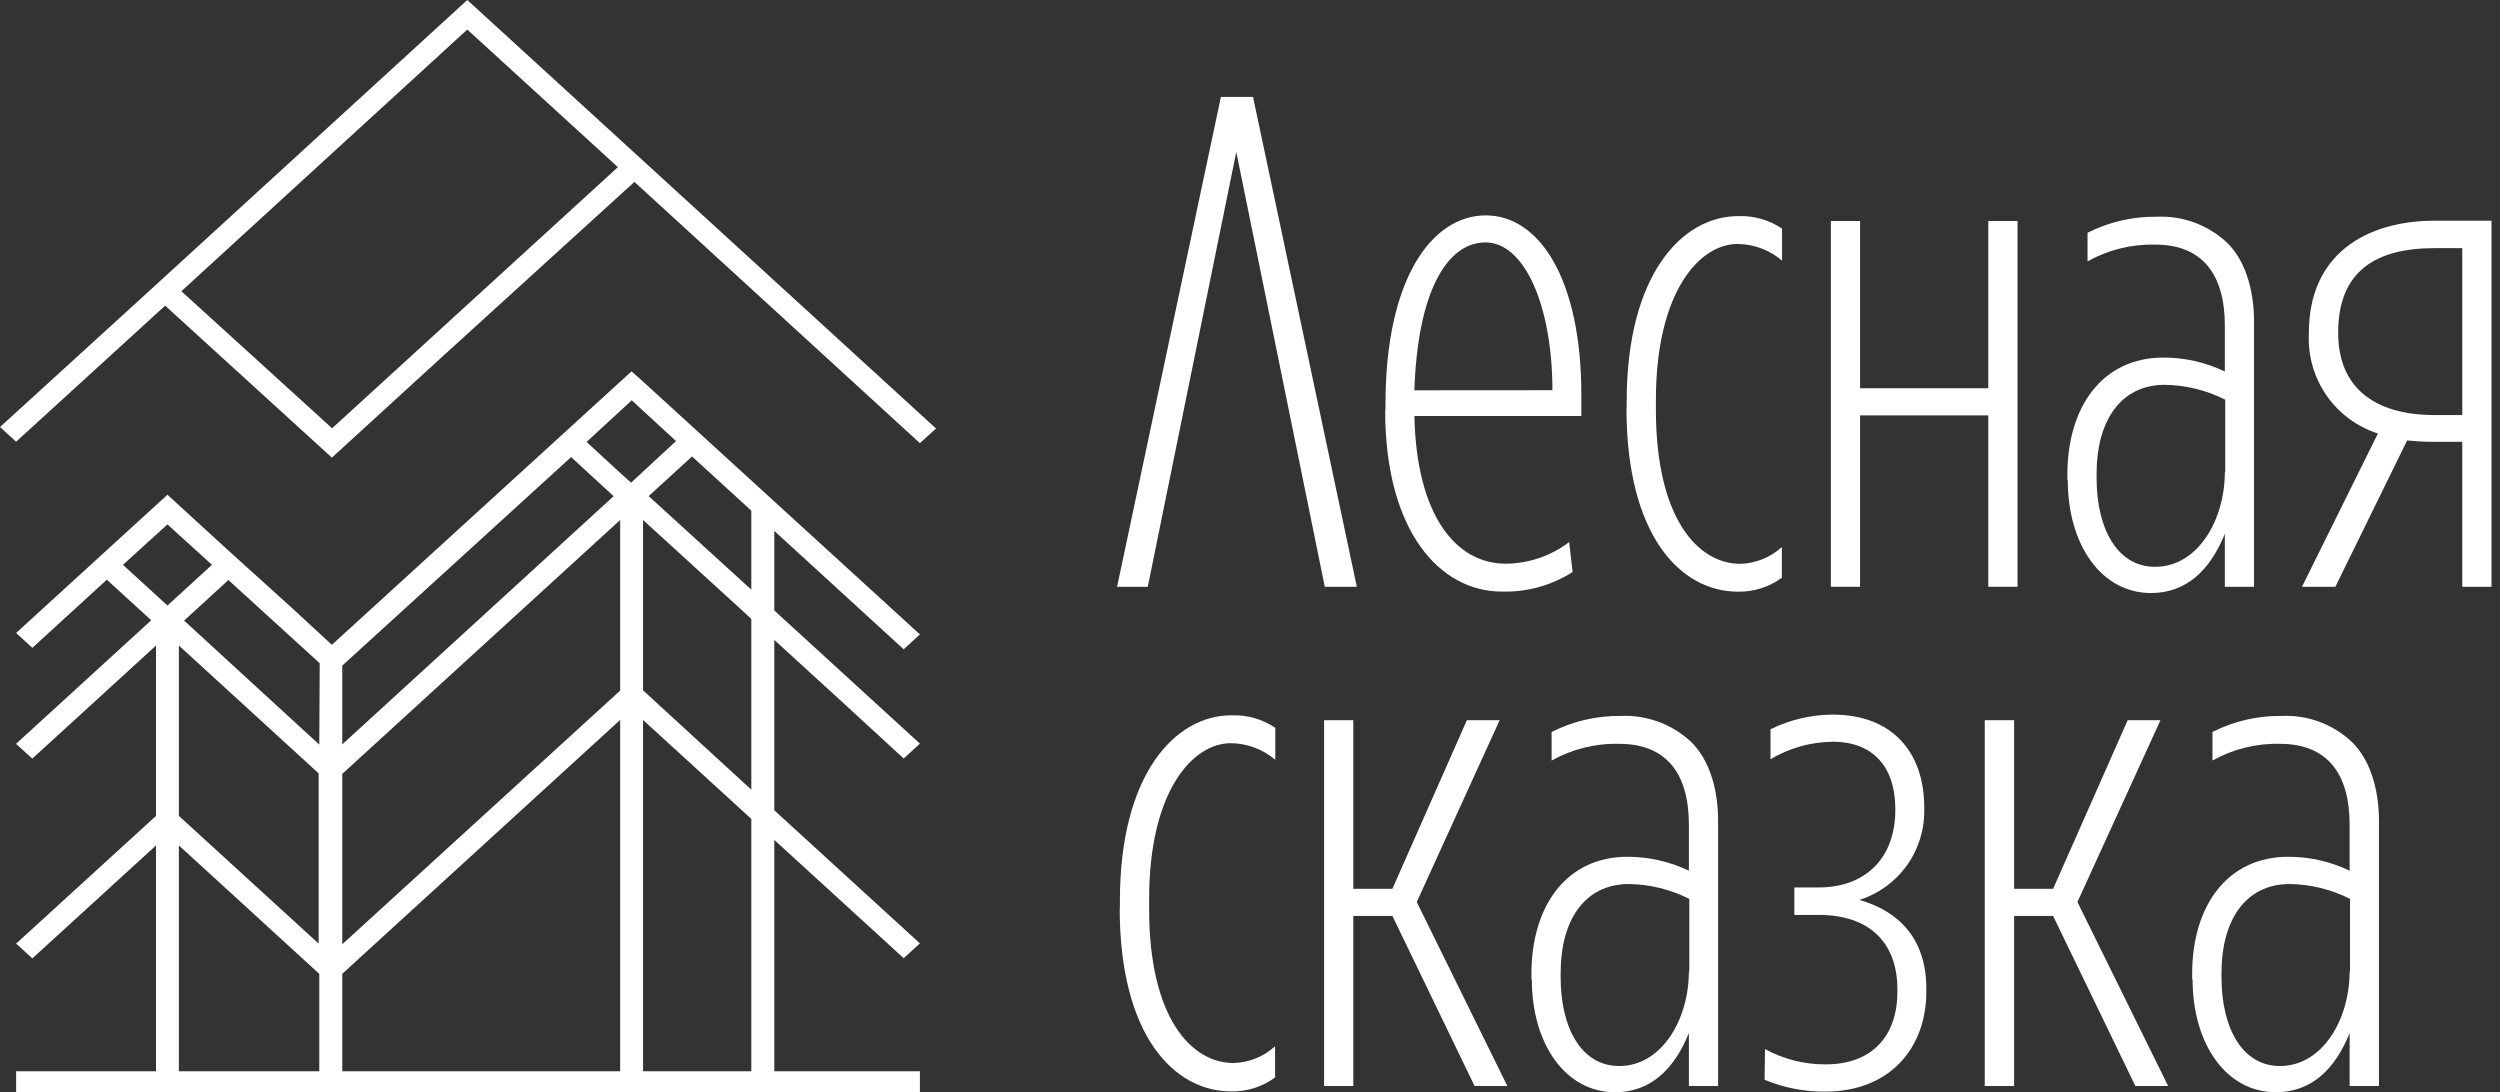
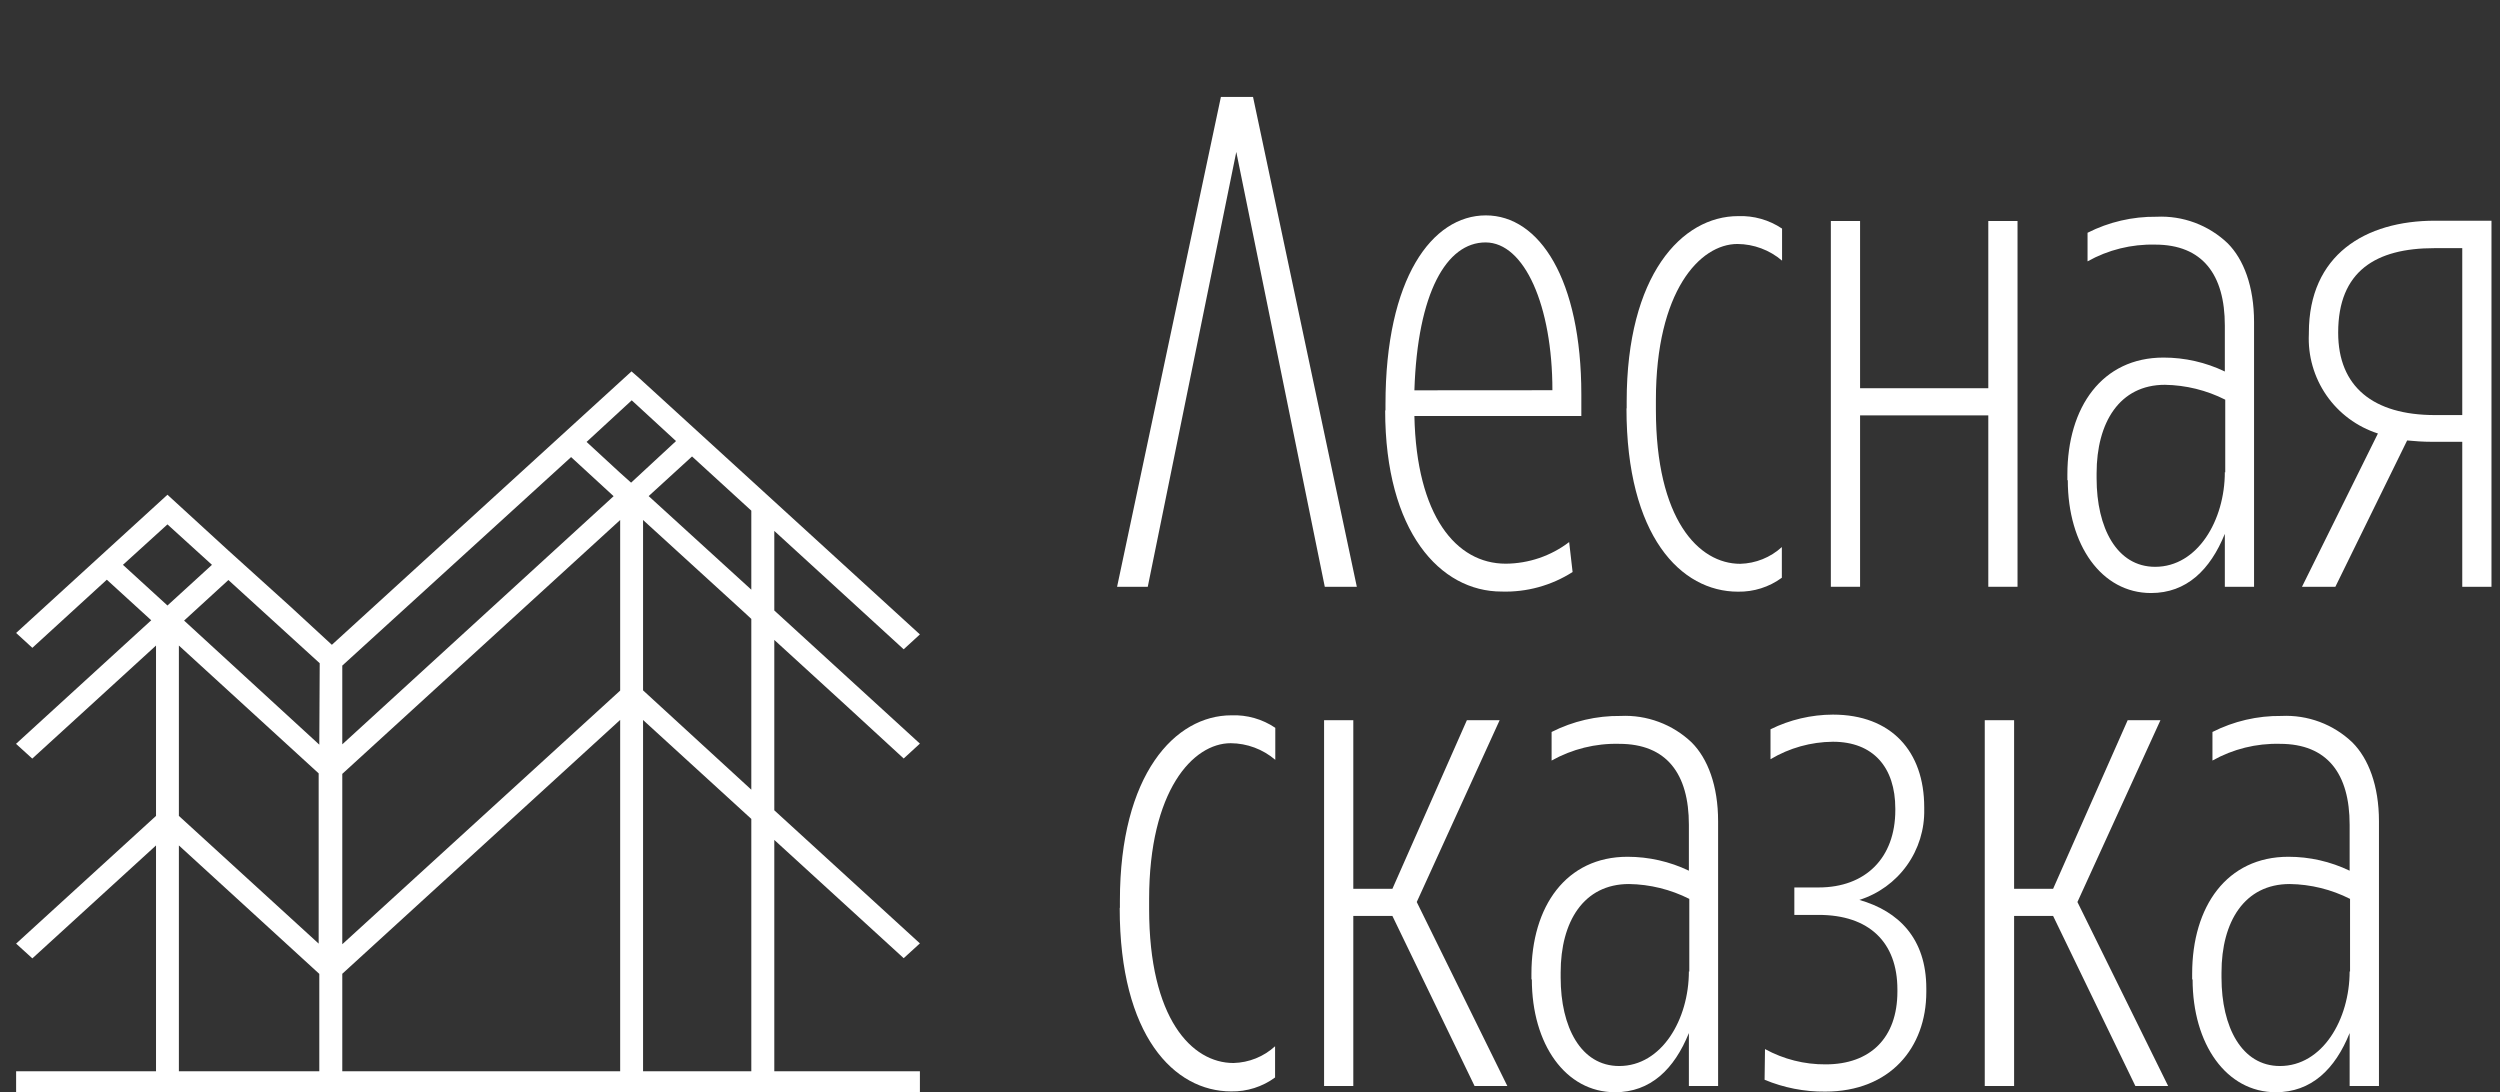
<svg xmlns="http://www.w3.org/2000/svg" width="103" height="45" viewBox="0 0 103 45" fill="none">
  <rect x="0" y="0" width="103" height="45" fill="#333333" stroke="none" />
  <path d="M55.901 24.175H54.581L50.935 6.26L47.288 24.175H46.024L50.301 3.994H51.625L55.901 24.175Z" fill="white" />
  <path d="M57.082 16.913V16.655C57.082 11.458 59.006 8.874 61.217 8.874C63.428 8.874 65.151 11.514 65.151 16.253V17.14H58.273C58.359 21.244 59.987 23.224 62.035 23.224C62.98 23.219 63.898 22.906 64.649 22.333L64.791 23.567C63.919 24.124 62.898 24.405 61.864 24.372C59.336 24.372 57.069 21.904 57.069 16.908M63.959 16.077C63.959 12.602 62.811 9.988 61.204 9.988C59.597 9.988 58.402 12.062 58.273 16.081L63.959 16.077Z" fill="white" />
  <path d="M67.019 16.827V16.54C67.019 11.342 69.286 8.904 71.613 8.904C72.255 8.88 72.888 9.06 73.421 9.418V10.738C72.908 10.3 72.257 10.057 71.583 10.052C70.032 10.052 68.223 12.002 68.223 16.48V16.883C68.223 21.39 69.976 23.229 71.698 23.229C72.334 23.212 72.943 22.968 73.412 22.539V23.803C72.889 24.187 72.254 24.389 71.604 24.377C69.248 24.377 67.011 22.08 67.011 16.827" fill="white" />
  <path d="M75.431 9.105H76.635V15.995H81.918V9.105H83.122V24.175H81.918V17.114H76.635V24.175H75.431V9.105Z" fill="white" />
  <path d="M85.176 19.783V19.552C85.176 16.767 86.611 14.732 89.135 14.732C90.01 14.731 90.874 14.927 91.663 15.306V13.412C91.663 11.312 90.742 10.078 88.792 10.078C87.819 10.054 86.857 10.292 86.007 10.768V9.59C86.887 9.144 87.862 8.918 88.848 8.93C89.385 8.904 89.922 8.987 90.426 9.175C90.929 9.363 91.39 9.651 91.779 10.022C92.439 10.682 92.867 11.801 92.867 13.266V24.175H91.663V21.994C91.059 23.485 90.082 24.433 88.621 24.433C86.581 24.433 85.193 22.453 85.193 19.783M91.68 19.466V16.467C90.909 16.077 90.059 15.868 89.195 15.854C87.327 15.854 86.38 17.405 86.38 19.501V19.71C86.38 21.746 87.211 23.353 88.792 23.353C90.545 23.353 91.663 21.433 91.663 19.449" fill="white" />
  <path d="M94.842 24.175L97.97 17.86C97.11 17.583 96.365 17.032 95.851 16.29C95.337 15.547 95.081 14.656 95.125 13.755V13.712C95.125 10.498 97.451 9.093 100.322 9.093H102.649V24.175H101.445V18.202H100.181C99.834 18.202 99.491 18.177 99.174 18.147L96.217 24.175H94.842ZM100.296 10.224C97.884 10.224 96.333 11.171 96.333 13.699V13.712C96.333 15.923 97.768 17.101 100.322 17.101H101.445V10.224H100.296Z" fill="white" />
  <path d="M46.14 37.394V37.107C46.14 31.91 48.407 29.471 50.734 29.471C51.376 29.446 52.009 29.626 52.542 29.986V31.305C52.029 30.867 51.378 30.624 50.704 30.62C49.153 30.62 47.344 32.569 47.344 37.047V37.45C47.344 41.958 49.097 43.796 50.819 43.796C51.455 43.78 52.064 43.535 52.533 43.106V44.392C52.01 44.776 51.375 44.977 50.725 44.966C48.373 44.966 46.132 42.669 46.132 37.416" fill="white" />
  <path d="M55.756 36.619H57.367L60.435 29.673H61.785L58.37 37.163L62.102 44.743H60.752L57.367 37.737H55.756V44.743H54.552V29.673H55.756V36.619Z" fill="white" />
  <path d="M63.095 40.351V40.12C63.095 37.334 64.53 35.299 67.054 35.299C67.929 35.299 68.793 35.495 69.582 35.873V33.979C69.582 31.88 68.665 30.646 66.711 30.646C65.738 30.621 64.776 30.86 63.926 31.335V30.157C64.806 29.712 65.781 29.485 66.767 29.497C67.304 29.471 67.841 29.555 68.344 29.743C68.848 29.93 69.309 30.219 69.698 30.59C70.358 31.25 70.786 32.368 70.786 33.834V44.743H69.582V42.562C68.978 44.053 68.001 45 66.54 45C64.5 45 63.112 43.02 63.112 40.351M69.599 40.034V37.034C68.828 36.645 67.978 36.435 67.114 36.422C65.246 36.422 64.299 37.973 64.299 40.068V40.278C64.299 42.313 65.13 43.92 66.711 43.92C68.464 43.92 69.582 42.001 69.582 40.017" fill="white" />
  <path d="M72.718 43.222C73.484 43.641 74.344 43.858 75.216 43.852C77.055 43.852 78.173 42.763 78.173 40.852V40.767C78.173 38.813 76.999 37.694 74.929 37.694H73.927V36.563H74.929C76.853 36.563 78.087 35.355 78.087 33.375V33.319C78.087 31.605 77.17 30.56 75.516 30.56C74.611 30.567 73.723 30.815 72.945 31.28V30.046C73.745 29.651 74.625 29.445 75.516 29.442C77.929 29.442 79.278 30.963 79.278 33.259V33.345C79.296 34.172 79.045 34.983 78.563 35.656C78.081 36.329 77.394 36.827 76.605 37.077C78.216 37.536 79.364 38.658 79.364 40.724V40.869C79.364 43.166 77.869 44.974 75.199 44.974C74.342 44.982 73.492 44.816 72.701 44.486L72.718 43.222Z" fill="white" />
  <path d="M82.981 36.619H84.588L87.66 29.673H89.01L85.59 37.163L89.327 44.743H87.977L84.588 37.737H82.981V44.743H81.772V29.673H82.981V36.619Z" fill="white" />
  <path d="M90.317 40.351V40.12C90.317 37.334 91.753 35.299 94.281 35.299C95.155 35.298 96.017 35.495 96.805 35.873V33.979C96.805 31.88 95.888 30.646 93.934 30.646C92.962 30.621 92.001 30.859 91.153 31.335V30.157C92.033 29.711 93.007 29.485 93.994 29.497C94.53 29.471 95.067 29.554 95.57 29.742C96.073 29.93 96.532 30.218 96.92 30.59C97.58 31.25 98.013 32.368 98.013 33.834V44.743H96.805V42.562C96.205 44.053 95.228 45 93.762 45C91.727 45 90.335 43.02 90.335 40.351M96.822 40.034V37.034C96.051 36.644 95.201 36.434 94.337 36.422C92.473 36.422 91.526 37.973 91.526 40.068V40.278C91.526 42.313 92.357 43.92 93.934 43.92C95.686 43.92 96.805 42.001 96.805 40.017" fill="white" />
-   <path d="M19.252 0L6.136 11.998L0 17.594L0.664 18.198L6.804 12.593L13.673 18.854L18.361 14.569L26.138 7.494L37.9 18.258L38.564 17.654L26.785 6.886L19.252 0ZM13.682 17.645L7.473 11.998L19.252 1.217L25.457 6.886L13.682 17.645Z" fill="white" />
  <path d="M37.232 26.751L37.9 26.138L26.361 15.601L26.018 15.301L13.673 26.566L11.959 24.985L9.393 22.667L6.899 20.383L0.664 26.078L1.333 26.691L4.401 23.884L6.231 25.555L0.66 30.646L1.329 31.254L3.544 29.232L6.428 26.596V33.615L0.664 38.877L1.333 39.485L6.428 34.832V44.135H0.664V44.991H37.9V44.135H31.901V34.605L37.232 39.477L37.9 38.868L31.901 33.384V26.365L34.901 29.107L37.232 31.25L37.9 30.637L31.901 25.152V21.874L37.232 26.751ZM5.065 23.271L6.899 21.605L8.733 23.271L6.899 24.947L5.065 23.271ZM7.37 26.596L13.129 31.863V38.877L7.37 33.615V26.596ZM13.155 44.135H7.37V34.832L13.155 40.124V44.135ZM13.155 30.68L7.585 25.568L9.41 23.897L13.172 27.325L13.155 30.68ZM14.102 27.423L23.529 18.832L25.281 20.443L14.102 30.667V27.423ZM25.551 44.135H14.102V40.12L25.551 29.66V44.135ZM25.551 28.452L14.102 38.903V31.884L25.551 21.424V28.452ZM25.551 19.483L24.167 18.207L26.027 16.493L27.852 18.172L26.001 19.886L25.551 19.483ZM30.954 44.135H26.494V29.664L30.954 33.739V44.135ZM30.954 32.535L26.494 28.443V21.424L30.65 25.217L30.954 25.499V32.535ZM30.954 24.295L26.725 20.439L28.512 18.806L30.954 21.039V24.295Z" fill="white" />
</svg>